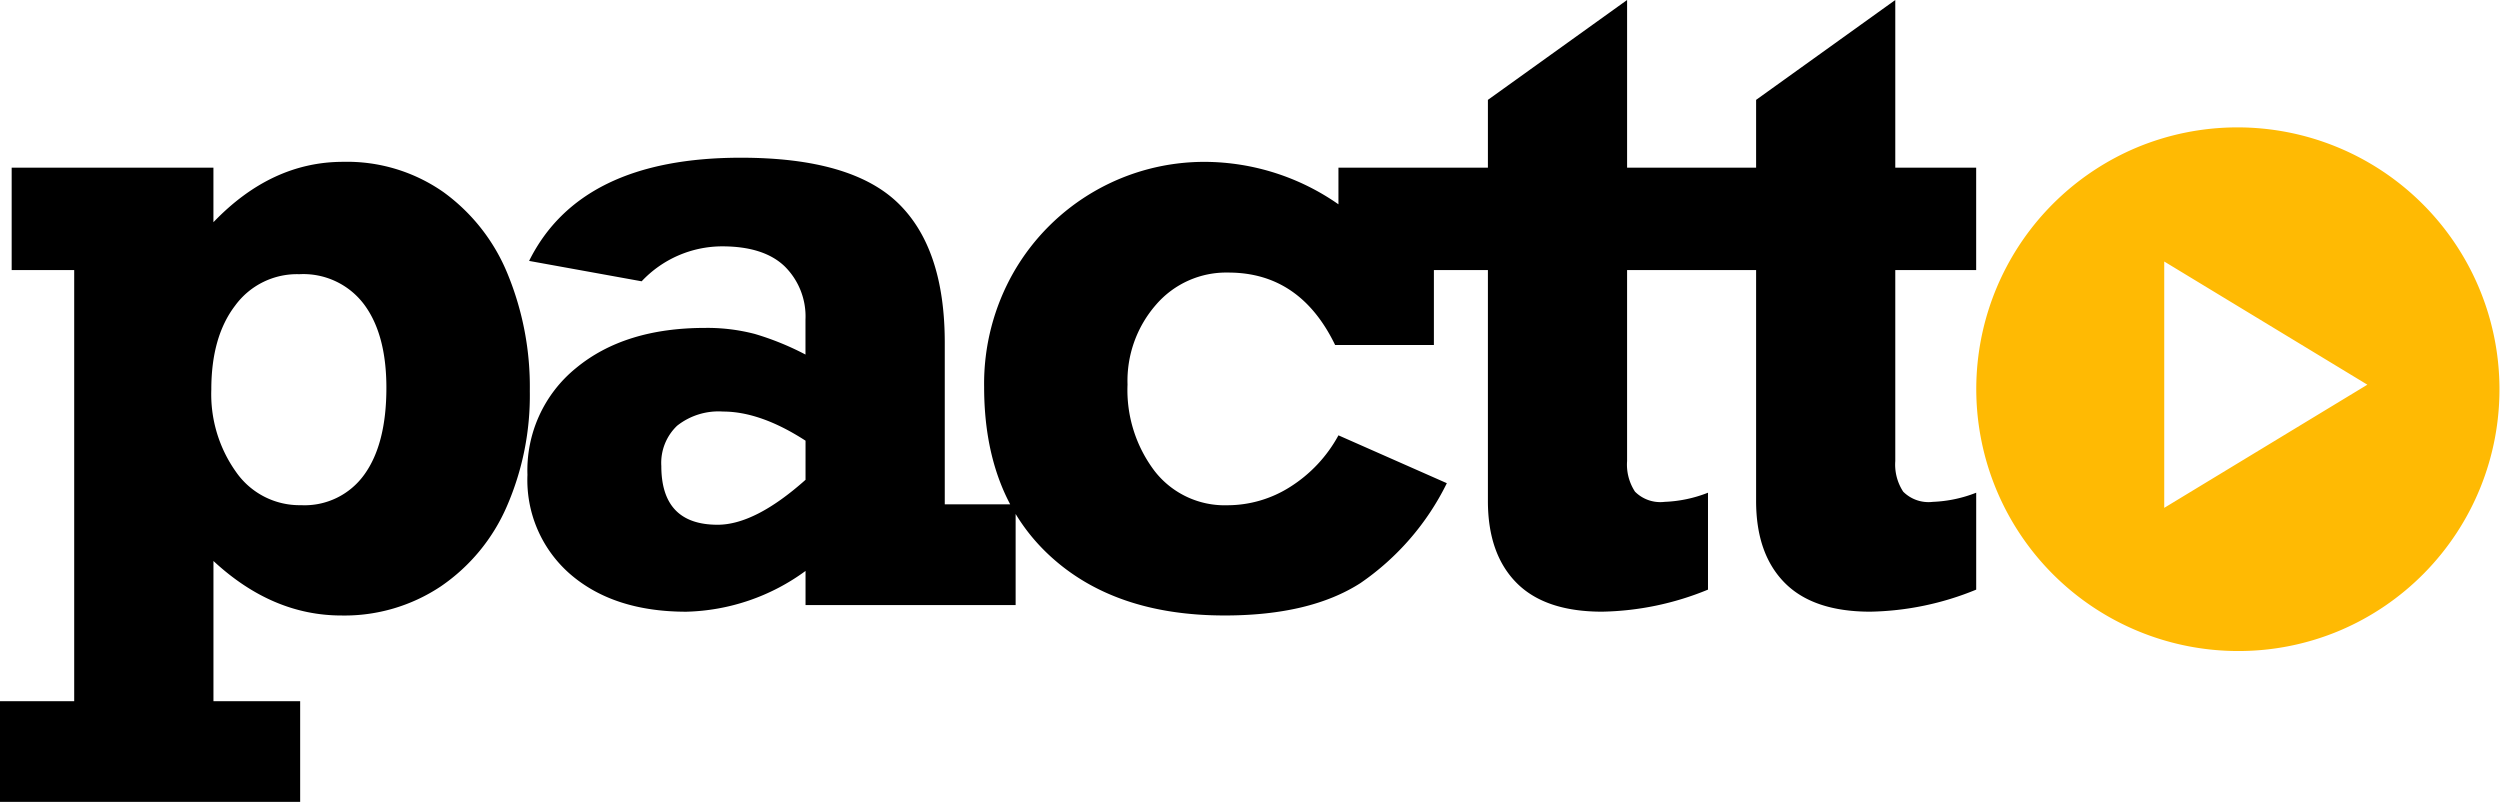
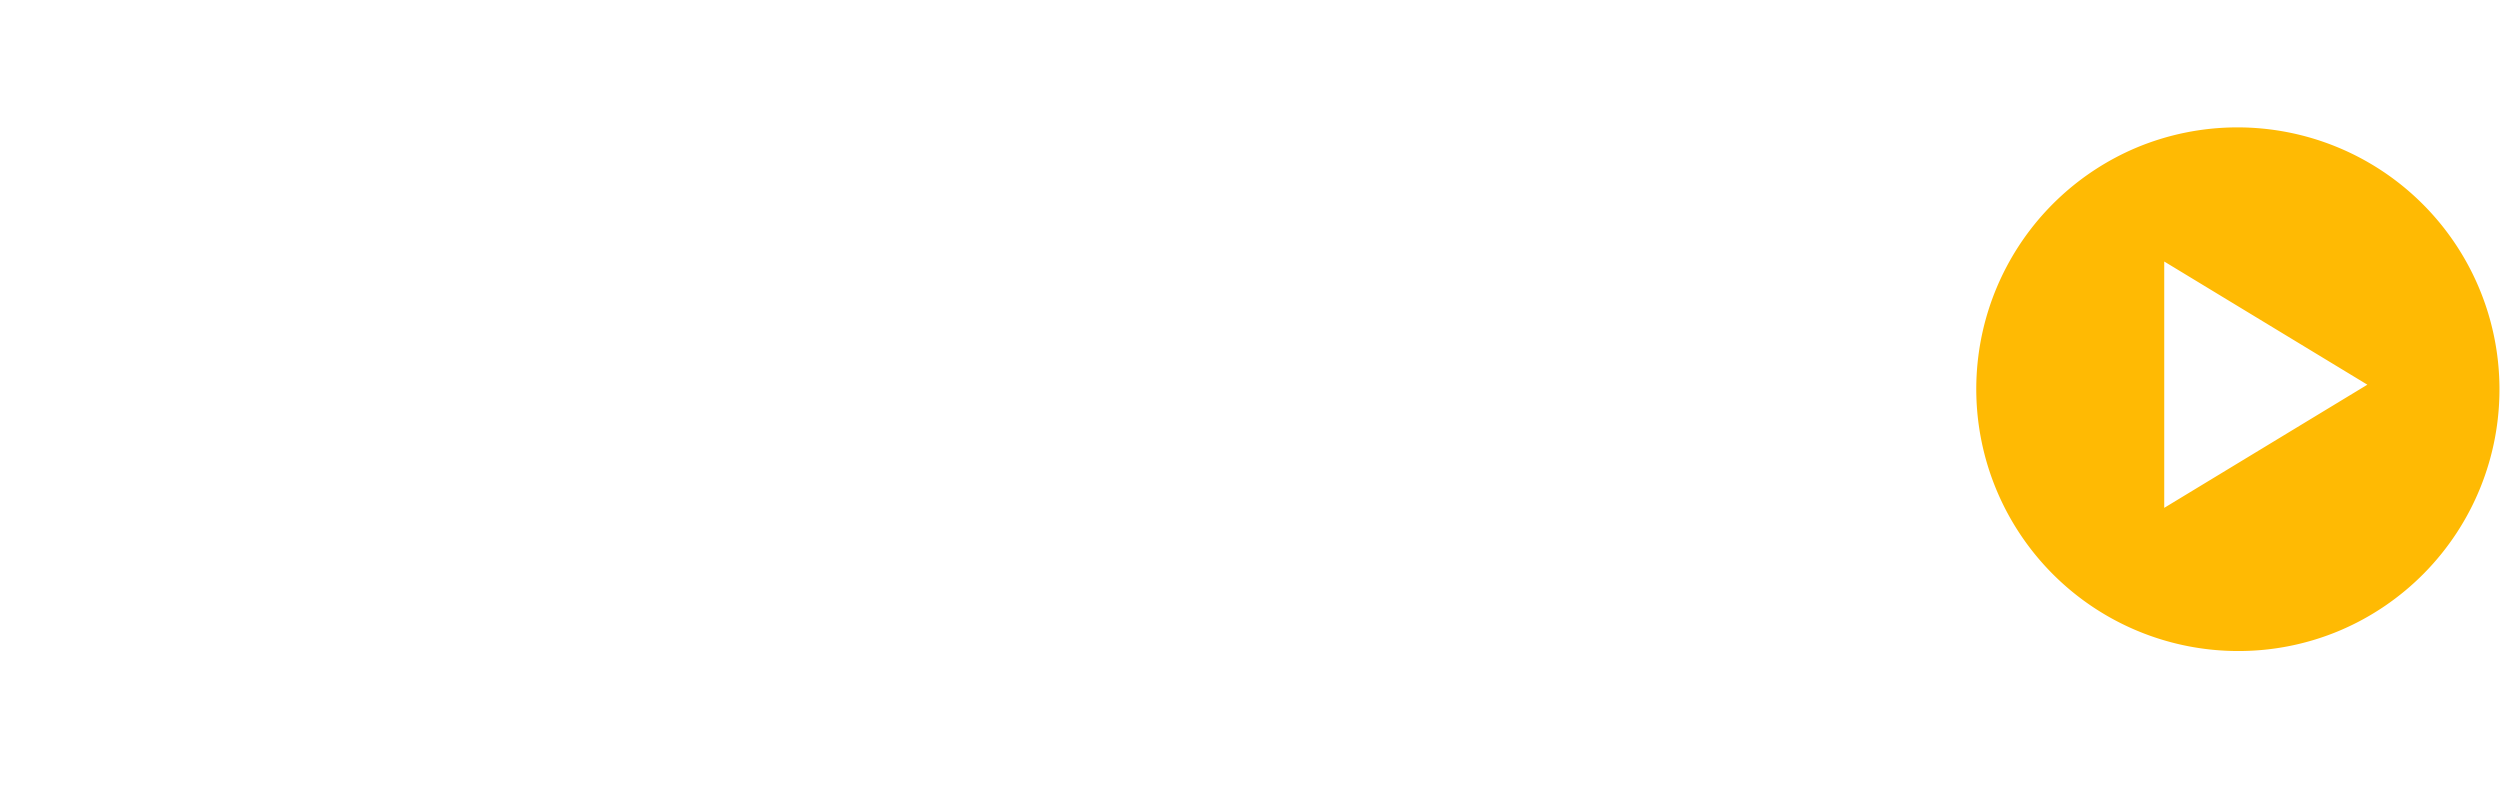
<svg xmlns="http://www.w3.org/2000/svg" width="265" height="85" viewBox="0 0 265 85">
  <defs>
    <style>.a{fill:#000;}.b{fill:#FFBA03;}</style>
  </defs>
  <g transform="translate(-58 -190.927)">
-     <path class="a" d="M56.16,41.463a29.417,29.417,0,0,1-2.431,12.2,19.757,19.757,0,0,1-7,8.491,18.385,18.385,0,0,1-10.538,3.088q-7.335,0-13.565-5.778V74.325h9.191V85H0V74.325H7.865v-45.7H1.237V17.776H22.623v5.778q6.143-6.4,13.742-6.4a17.823,17.823,0,0,1,10.627,3.2,20.041,20.041,0,0,1,6.827,8.712A31.423,31.423,0,0,1,56.16,41.463ZM31.9,53.549a7.782,7.782,0,0,0,6.716-3.242q2.341-3.242,2.342-9.2,0-5.69-2.386-8.866a8.049,8.049,0,0,0-6.849-3.176,8.121,8.121,0,0,0-6.783,3.308q-2.541,3.308-2.54,8.91a14.189,14.189,0,0,0,2.629,8.756A8.2,8.2,0,0,0,31.9,53.549ZM100.145,36.3V53.461h7.512V64.136H85.387V60.519A22.262,22.262,0,0,1,72.75,64.842q-7.644,0-12.24-3.926a13.207,13.207,0,0,1-4.6-10.586,13.944,13.944,0,0,1,5.147-11.314q5.148-4.257,13.676-4.257a19.894,19.894,0,0,1,5.279.64,29.656,29.656,0,0,1,5.369,2.184V33.876a7.456,7.456,0,0,0-2.21-5.646q-2.209-2.117-6.628-2.117a11.732,11.732,0,0,0-8.528,3.705l-11.93-2.161q5.435-10.939,22.446-10.939,11.665,0,16.636,4.786T100.145,36.3ZM76.063,55.623q3.977,0,9.324-4.764V46.713q-4.772-3.088-8.749-3.088a7.07,7.07,0,0,0-4.861,1.5A5.438,5.438,0,0,0,70.1,49.4Q70.1,55.623,76.063,55.623Zm65.812-33.965V17.776h10.118V36.567H141.522q-3.712-7.675-11.312-7.675a9.82,9.82,0,0,0-7.665,3.4,12.26,12.26,0,0,0-3.027,8.469,14.205,14.205,0,0,0,2.894,9.2,9.4,9.4,0,0,0,7.711,3.595,12.4,12.4,0,0,0,6.628-1.941,14.827,14.827,0,0,0,5.126-5.47l11.488,5.073A27.585,27.585,0,0,1,144.218,61.8q-5.346,3.44-14.405,3.44-11.753,0-18.624-6.418t-6.871-17.8a23.832,23.832,0,0,1,3.16-12.219,23.313,23.313,0,0,1,20.347-11.645A24.873,24.873,0,0,1,141.875,21.658Zm39.168-3.882V28.627h-8.572V48.874a5.234,5.234,0,0,0,.839,3.242,3.786,3.786,0,0,0,3.137,1.081,13.994,13.994,0,0,0,4.6-.97V62.5a30.834,30.834,0,0,1-11.223,2.338q-6.053,0-9.08-3.066t-3.026-8.667V28.627h-5.877V17.776h5.877v-7.19L172.472,0V17.776Zm28.431,0V28.627H200.9V48.874a5.241,5.241,0,0,0,.839,3.242,3.788,3.788,0,0,0,3.138,1.081,14,14,0,0,0,4.6-.97V62.5a30.836,30.836,0,0,1-11.223,2.338q-6.054,0-9.081-3.066t-3.026-8.667V28.627h-5.877V17.776h5.877v-7.19L200.9,0V17.776Z" transform="translate(58 190.927)" />
    <path class="b" d="M27.764,55.525A27.77,27.77,0,0,1,16.956,2.181,27.77,27.77,0,0,1,38.569,53.343,27.589,27.589,0,0,1,27.764,55.525ZM19.933,14.236V40.349L41.464,27.293,19.933,14.236Z" transform="translate(267.476 204.411)" />
  </g>
</svg>